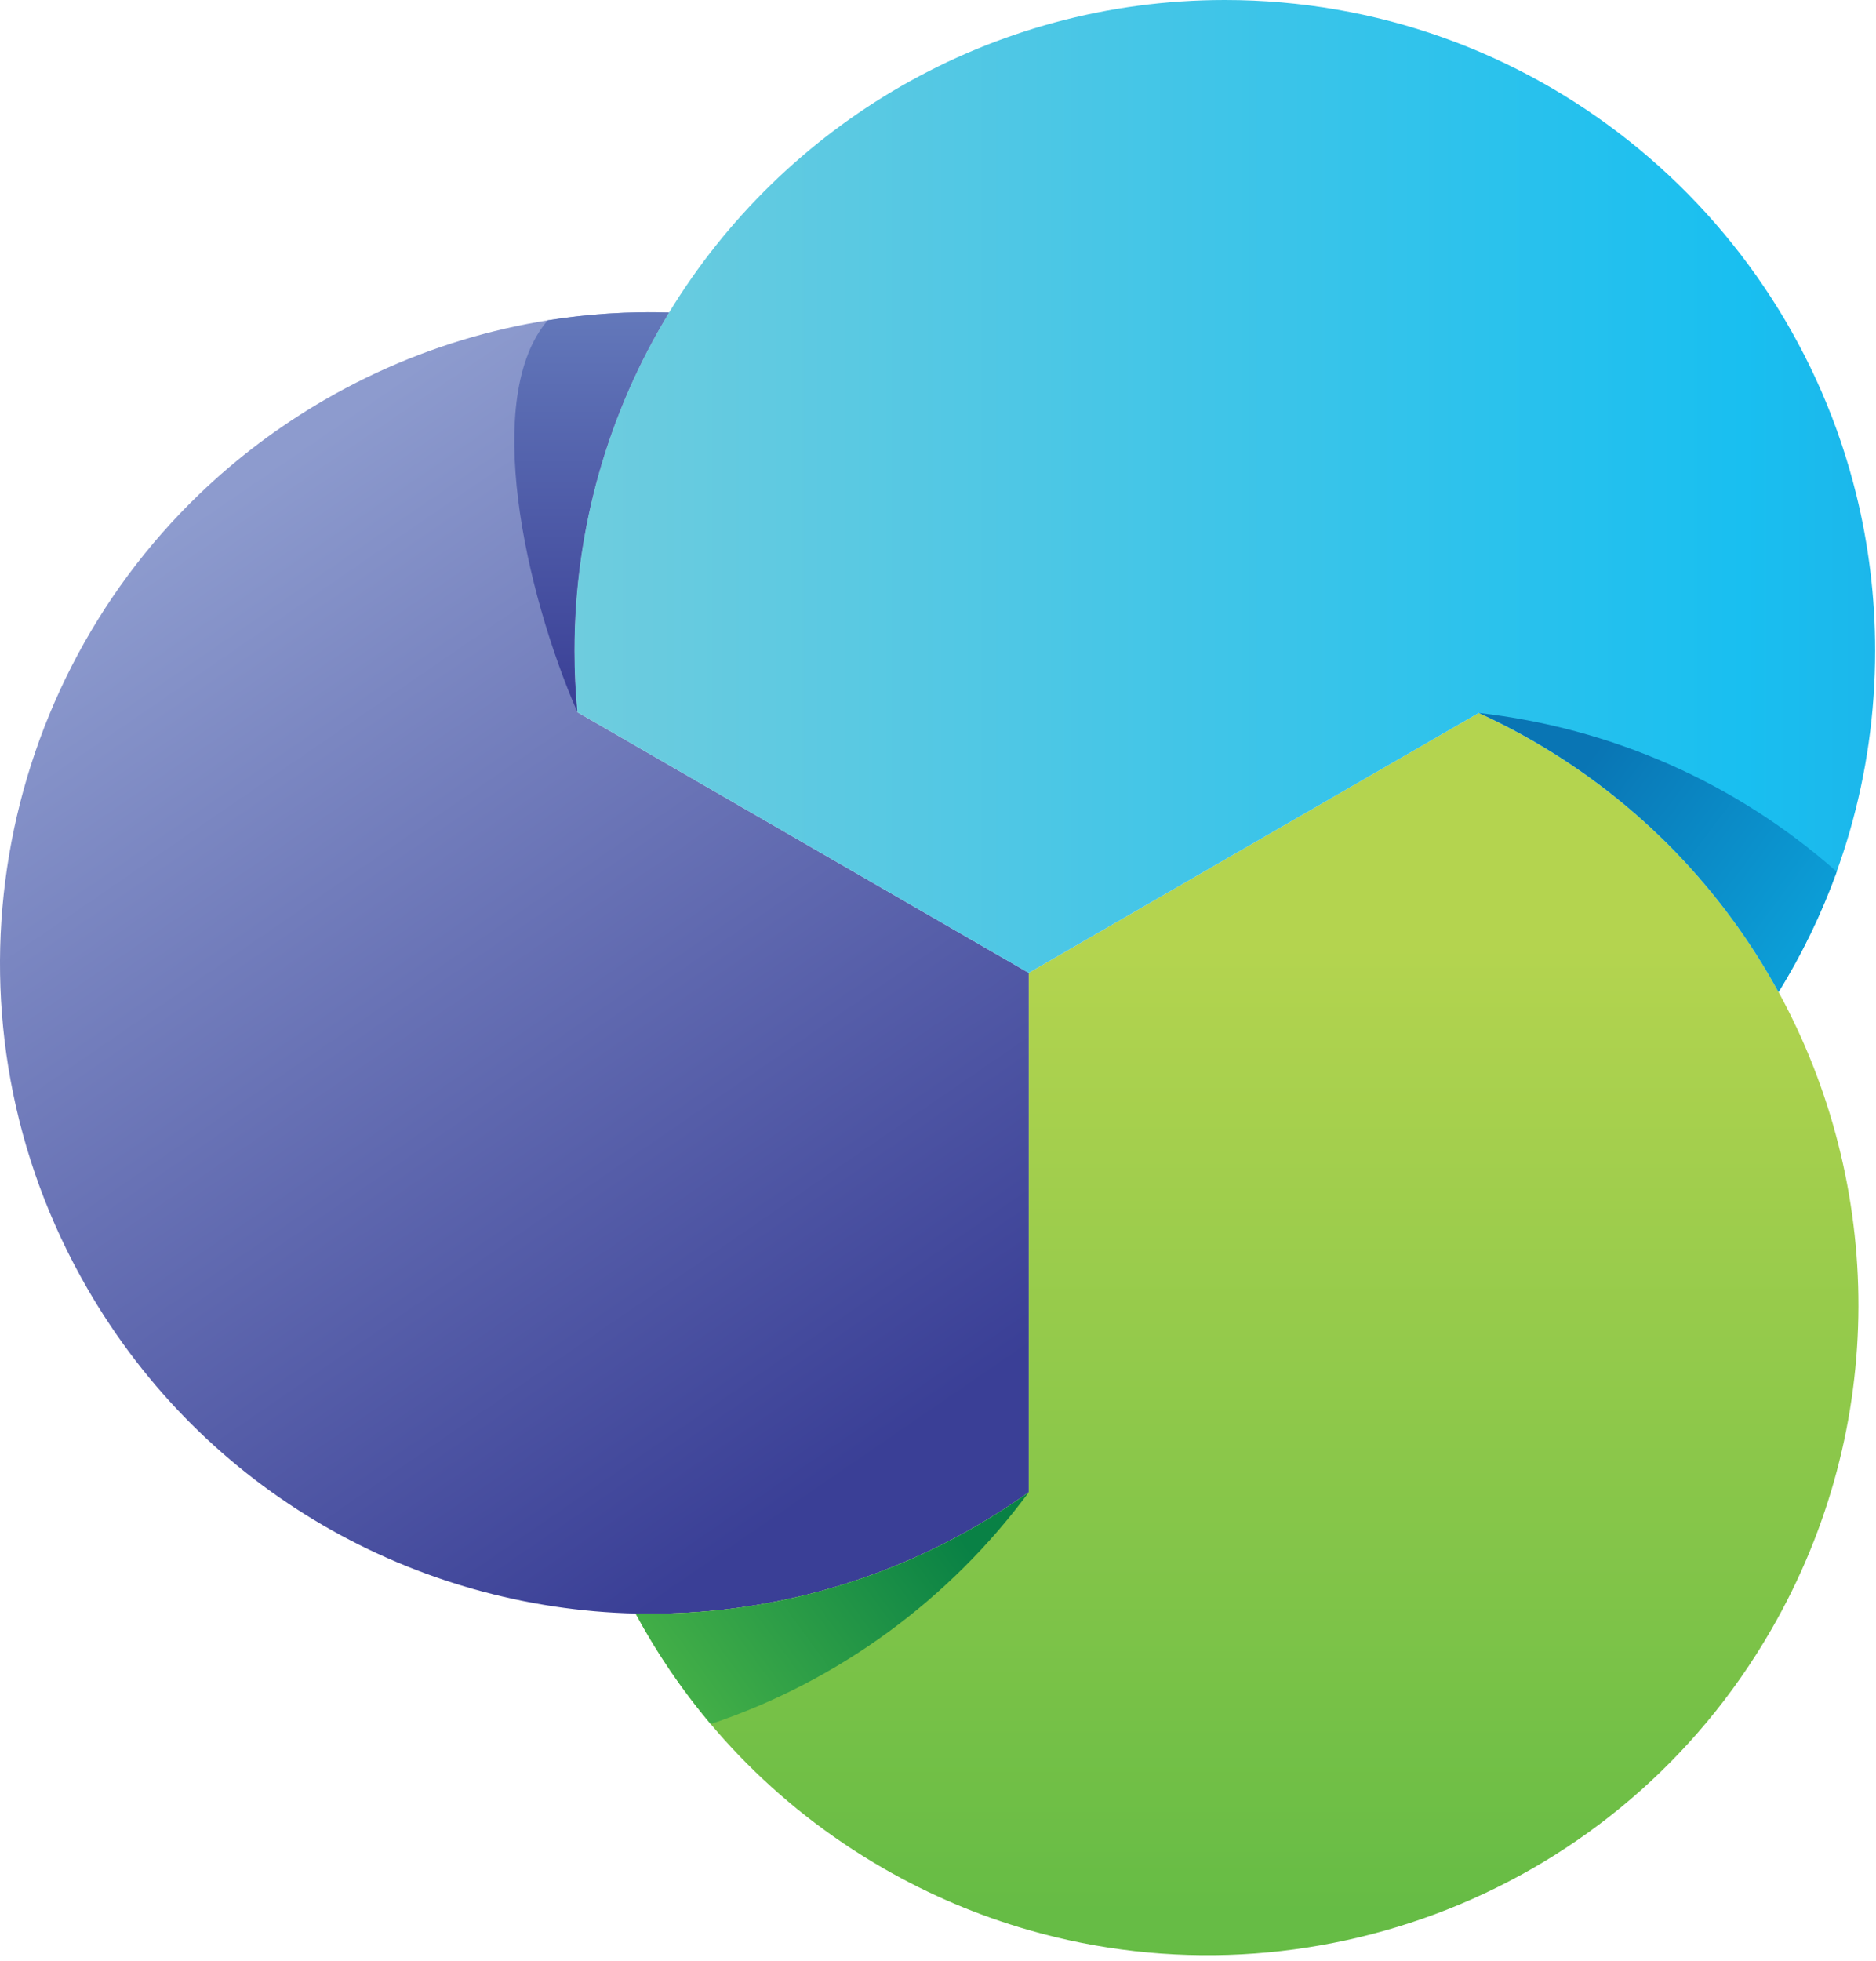
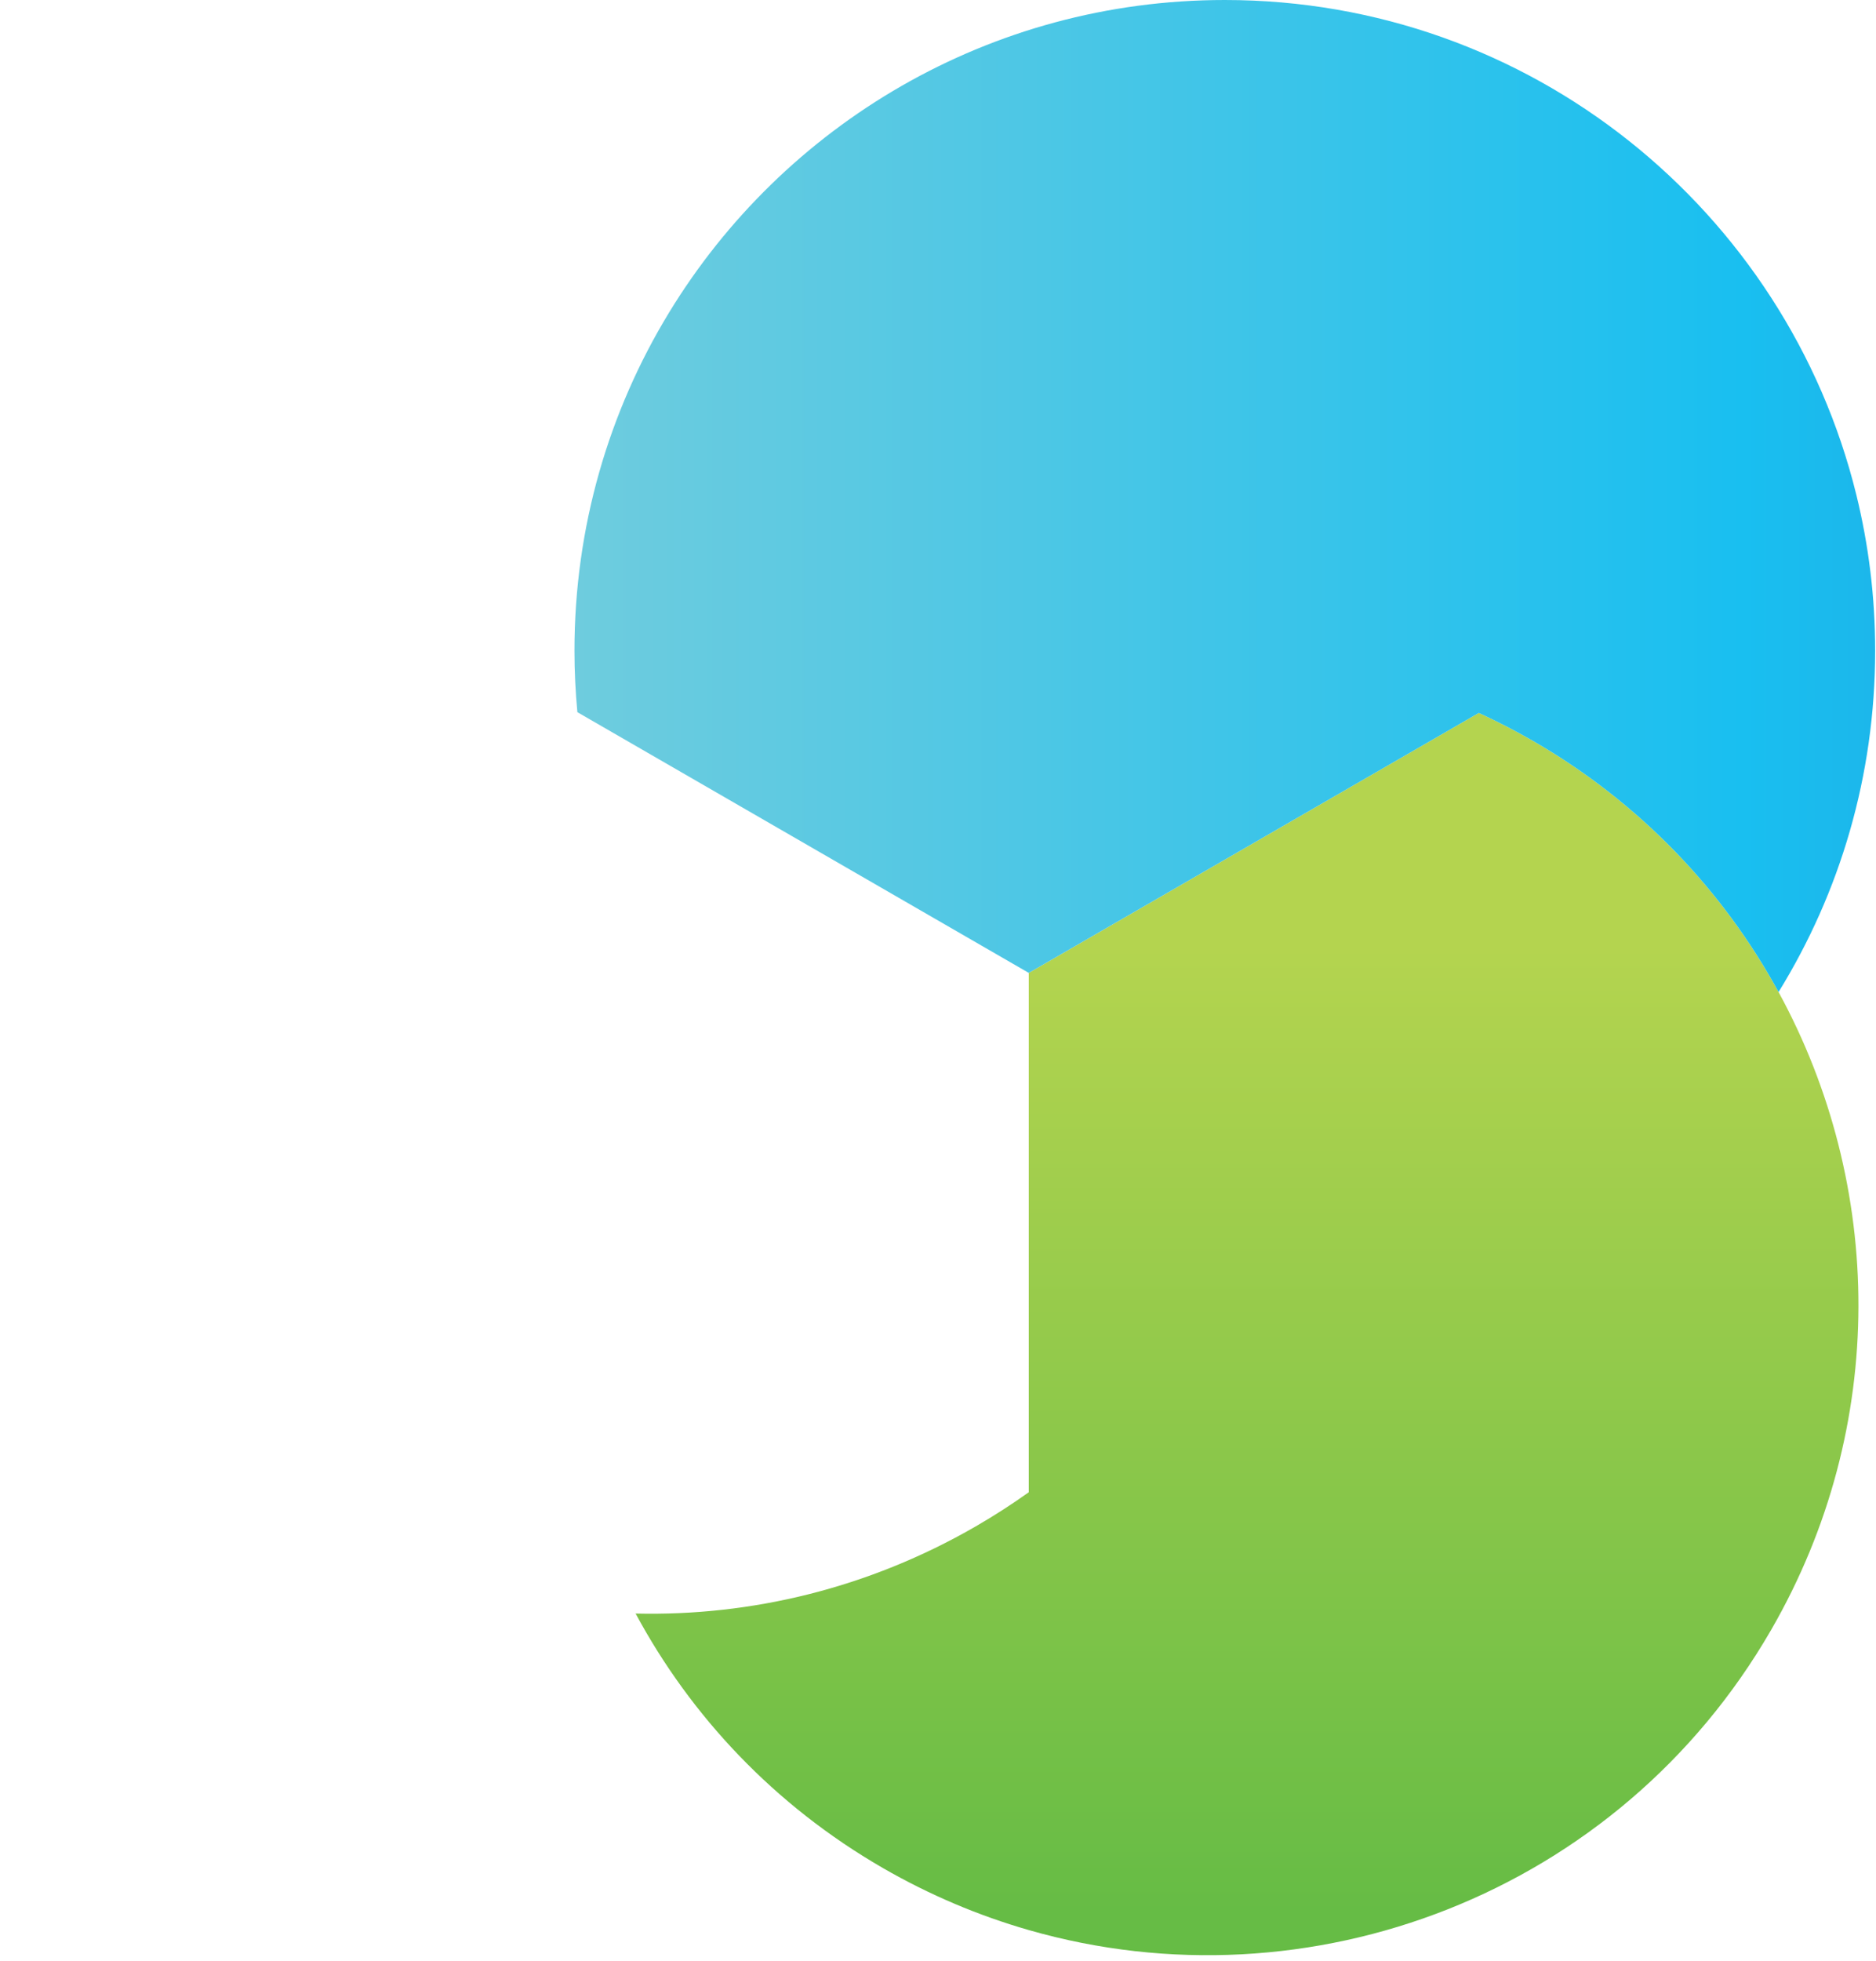
<svg xmlns="http://www.w3.org/2000/svg" width="100%" height="100%" viewBox="0 0 201 210" version="1.1" xml:space="preserve" style="fill-rule:evenodd;clip-rule:evenodd;stroke-linejoin:round;stroke-miterlimit:2;">
  <g transform="matrix(1,0,0,1,-7.28582e-05,0)">
-     <path d="M82.49,88.176L61.862,76.267C61.659,74.098 61.55,71.902 61.55,69.679C61.55,56.417 65.256,44.021 71.687,33.468C59.202,33.098 46.462,36.076 34.85,42.78C29.857,45.663 25.36,49.073 21.38,52.895C-1.206,74.585 -7.013,109.63 9.345,137.965C21.956,159.807 44.606,172.237 68.101,172.795C80.456,173.089 93.044,170.1 104.53,163.469C106.506,162.328 108.403,161.106 110.224,159.807L110.224,104.188L82.49,88.176Z" style="fill:url(#_Linear1);" />
    <path d="M190.56,106.237C184.637,95.391 175.75,85.984 164.265,79.353C162.354,78.249 160.411,77.252 158.444,76.348L137.784,88.276L110.224,104.188L110.224,159.807C108.403,161.106 106.506,162.328 104.53,163.469C93.044,170.1 80.456,173.089 68.101,172.795C74.024,183.793 82.972,193.337 94.585,200.042C99.623,202.95 104.874,205.154 110.224,206.691C140.263,215.326 173.437,202.826 189.77,174.537C202.38,152.695 201.825,126.864 190.56,106.237Z" style="fill:url(#_Linear2);" />
    <path d="M198.894,52.995C191.417,22.57 163.962,0 131.23,0C106.009,0 83.918,13.4 71.687,33.468C65.256,44.021 61.55,56.417 61.55,69.679C61.55,71.902 61.659,74.098 61.862,76.267L82.49,88.176L110.224,104.188L137.784,88.276L158.444,76.348C160.411,77.252 162.354,78.249 164.265,79.353C175.75,85.984 184.637,95.391 190.56,106.237C197.123,95.61 200.91,83.088 200.91,69.679C200.91,63.928 200.208,58.341 198.894,52.995Z" style="fill:url(#_Linear3);" />
-     <path d="M110.224,159.807C108.403,161.106 106.506,162.328 104.53,163.469C93.044,170.1 80.456,173.089 68.101,172.795C70.352,176.975 73.043,180.943 76.148,184.627C89.911,180.019 101.766,171.241 110.224,159.807Z" style="fill:url(#_Linear4);" />
-     <path d="M158.444,76.348C160.479,77.275 162.301,78.212 164.278,79.353C175.763,85.984 184.637,95.391 190.56,106.237C193.055,102.198 195.154,97.884 196.792,93.353C185.919,83.738 172.575,77.956 158.444,76.348Z" style="fill:url(#_Linear5);" />
-     <path d="M61.862,76.267C61.648,74.041 61.55,71.961 61.55,69.679C61.55,56.417 65.256,44.021 71.687,33.468C67.363,33.34 63.008,33.616 58.68,34.307C51.661,42.488 56.189,63.226 61.862,76.267Z" style="fill:url(#_Linear6);" />
  </g>
  <defs>
    <linearGradient id="_Linear1" x1="0" y1="0" x2="1" y2="0" gradientUnits="userSpaceOnUse" gradientTransform="matrix(69.244,102.661,-102.661,69.244,20.288,55.879)">
      <stop offset="0" style="stop-color:rgb(141,155,206);stop-opacity:1" />
      <stop offset="1" style="stop-color:rgb(58,63,150);stop-opacity:1" />
      <stop offset="1" style="stop-color:rgb(58,63,150);stop-opacity:1" />
    </linearGradient>
    <linearGradient id="_Linear2" x1="0" y1="0" x2="1" y2="0" gradientUnits="userSpaceOnUse" gradientTransform="matrix(4.62061e-09,102.681,-102.681,4.62061e-09,133.61,101.71)">
      <stop offset="0" style="stop-color:rgb(180,212,79);stop-opacity:1" />
      <stop offset="1" style="stop-color:rgb(102,188,69);stop-opacity:1" />
      <stop offset="1" style="stop-color:rgb(102,188,69);stop-opacity:1" />
    </linearGradient>
    <linearGradient id="_Linear3" x1="0" y1="0" x2="1" y2="0" gradientUnits="userSpaceOnUse" gradientTransform="matrix(139.36,0,0,139.36,61.55,53.118)">
      <stop offset="0" style="stop-color:rgb(110,204,222);stop-opacity:1" />
      <stop offset="0.9" style="stop-color:rgb(25,191,240);stop-opacity:1" />
      <stop offset="0.9" style="stop-color:rgb(25,191,240);stop-opacity:1" />
      <stop offset="1" style="stop-color:rgb(28,183,235);stop-opacity:1" />
      <stop offset="1" style="stop-color:rgb(28,183,235);stop-opacity:1" />
    </linearGradient>
    <linearGradient id="_Linear4" x1="0" y1="0" x2="1" y2="0" gradientUnits="userSpaceOnUse" gradientTransform="matrix(31.809,-23.327,23.327,31.809,68.125,183.696)">
      <stop offset="0" style="stop-color:rgb(76,182,72);stop-opacity:1" />
      <stop offset="1" style="stop-color:rgb(9,129,69);stop-opacity:1" />
      <stop offset="1" style="stop-color:rgb(9,129,69);stop-opacity:1" />
    </linearGradient>
    <linearGradient id="_Linear5" x1="0" y1="0" x2="1" y2="0" gradientUnits="userSpaceOnUse" gradientTransform="matrix(24.164,18.062,-18.062,24.164,169.765,81.775)">
      <stop offset="0" style="stop-color:rgb(9,117,180);stop-opacity:1" />
      <stop offset="1" style="stop-color:rgb(12,158,215);stop-opacity:1" />
      <stop offset="1" style="stop-color:rgb(12,158,215);stop-opacity:1" />
    </linearGradient>
    <linearGradient id="_Linear6" x1="0" y1="0" x2="1" y2="0" gradientUnits="userSpaceOnUse" gradientTransform="matrix(2.36292e-09,52.51,-52.51,2.36292e-09,63.396,23.093)">
      <stop offset="0" style="stop-color:rgb(109,134,195);stop-opacity:1" />
      <stop offset="1" style="stop-color:rgb(58,63,150);stop-opacity:1" />
      <stop offset="1" style="stop-color:rgb(58,63,150);stop-opacity:1" />
    </linearGradient>
  </defs>
</svg>